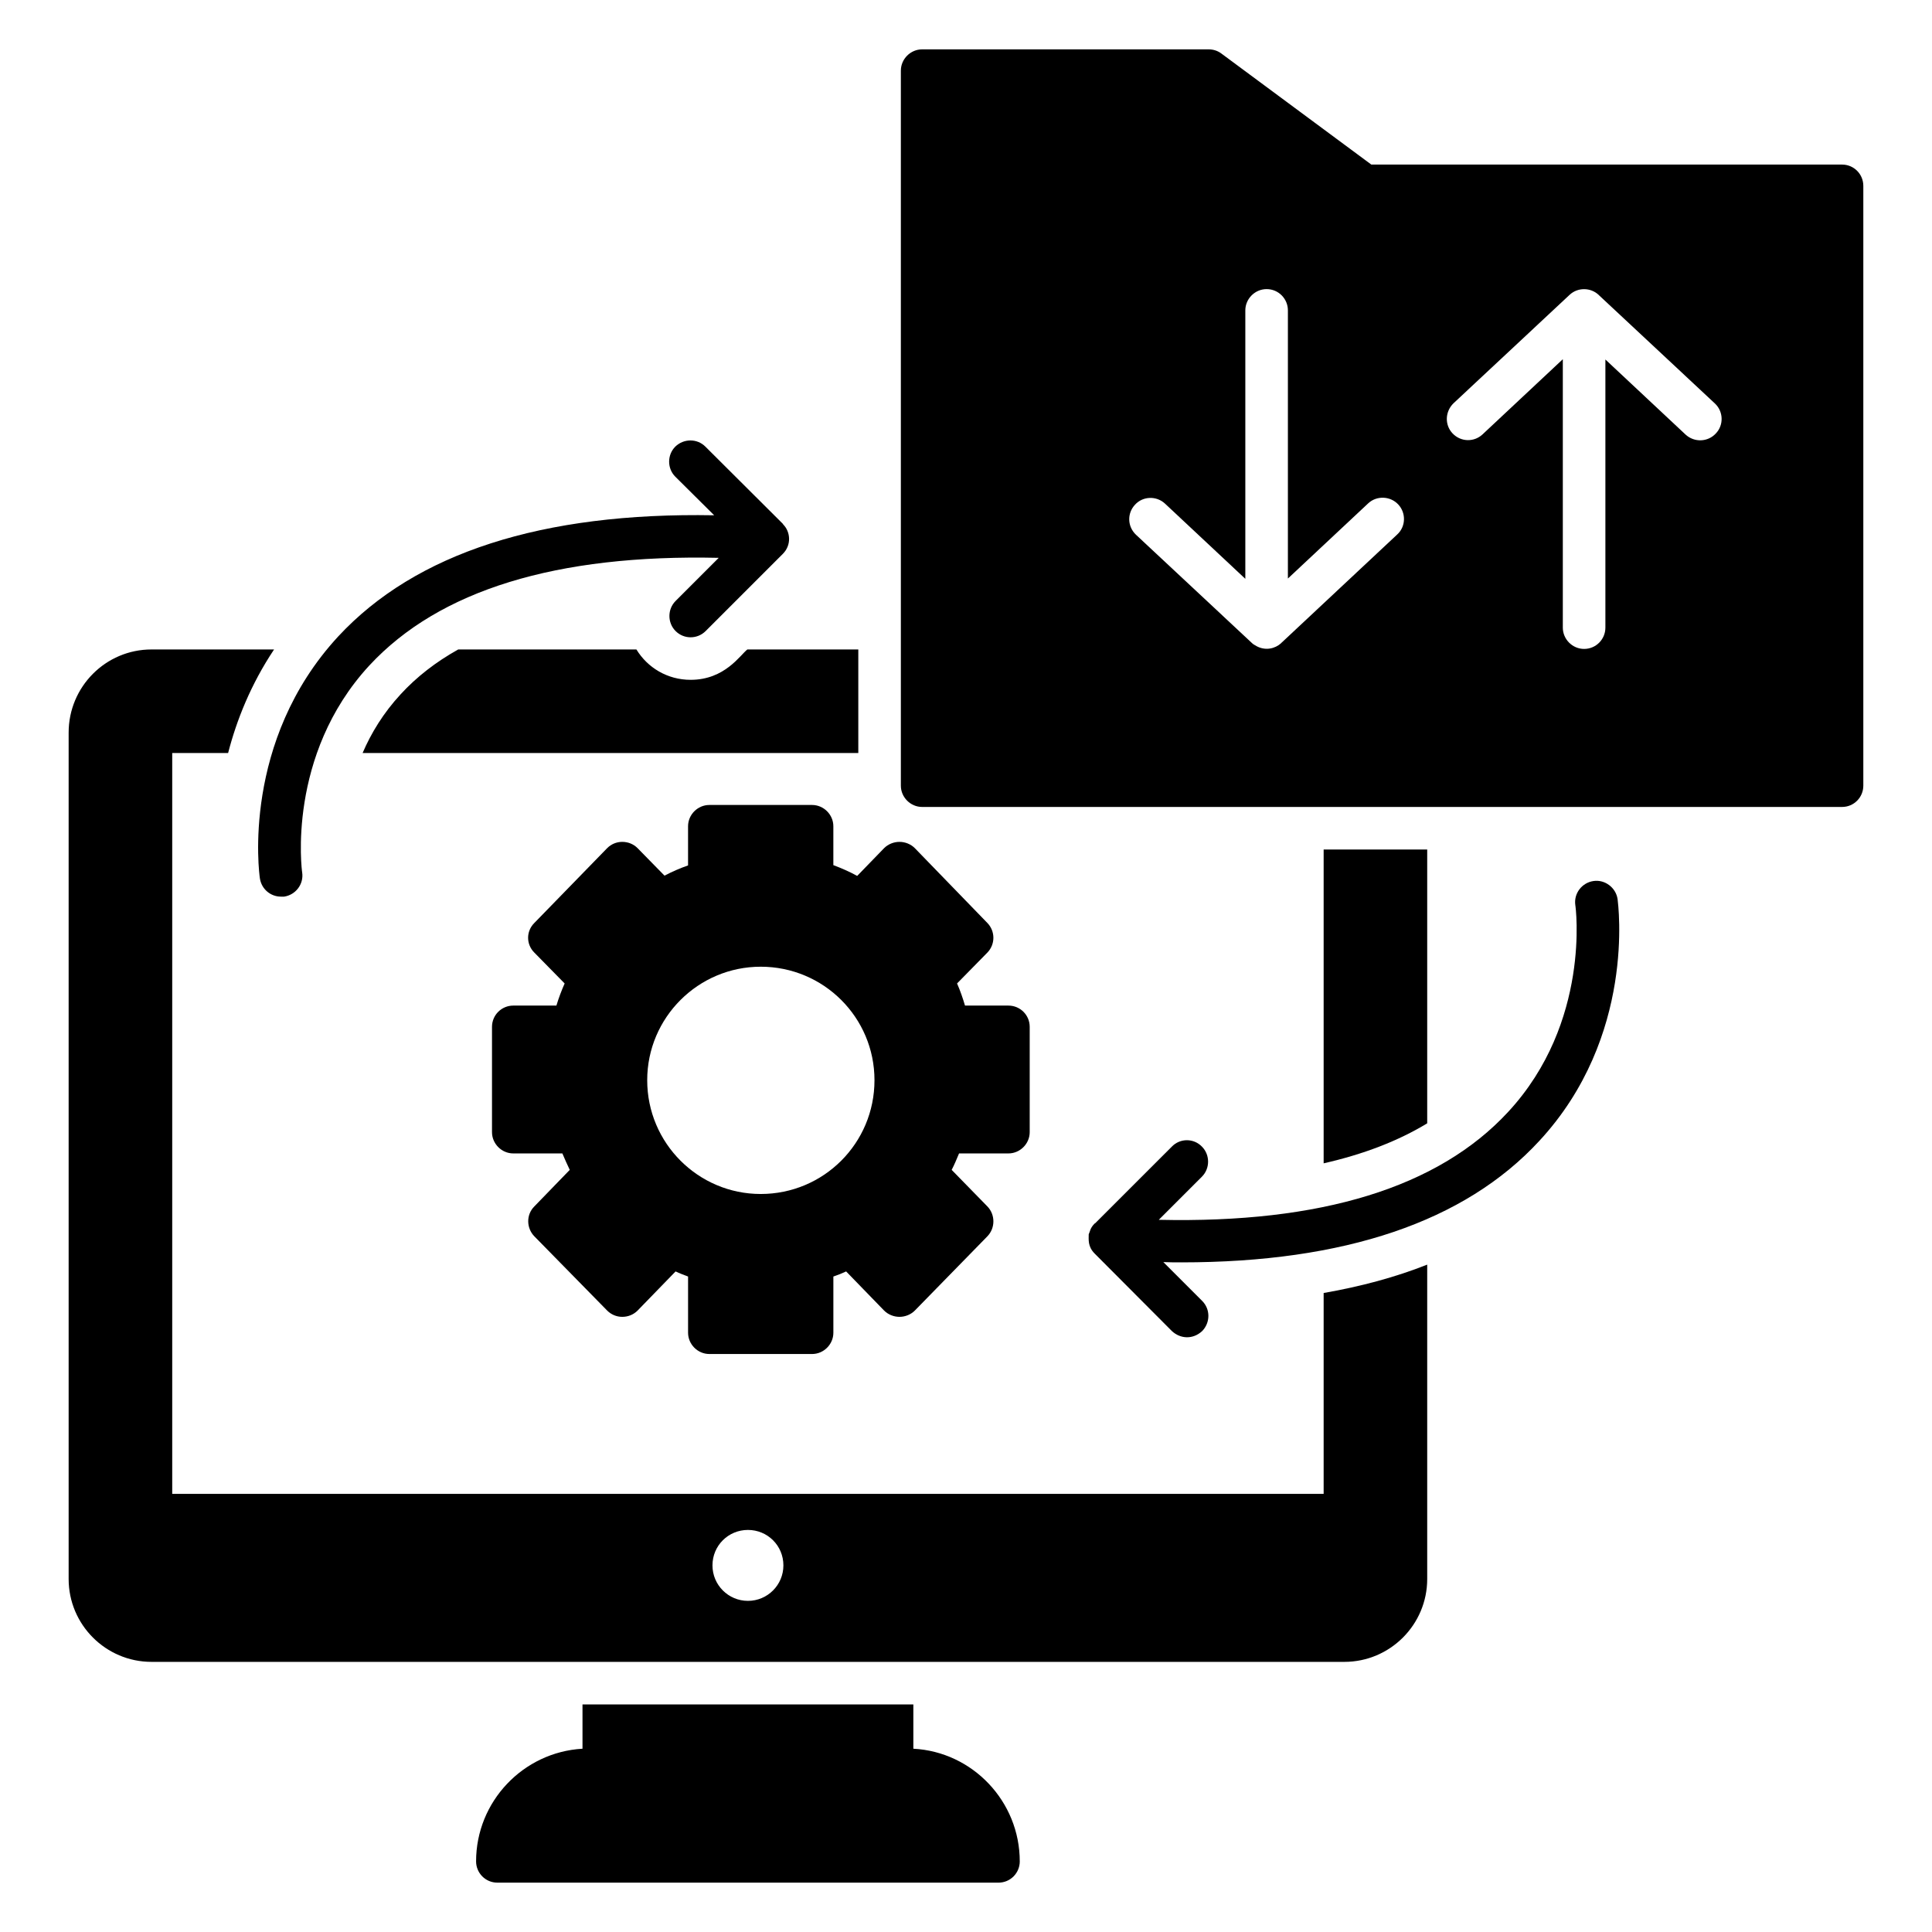
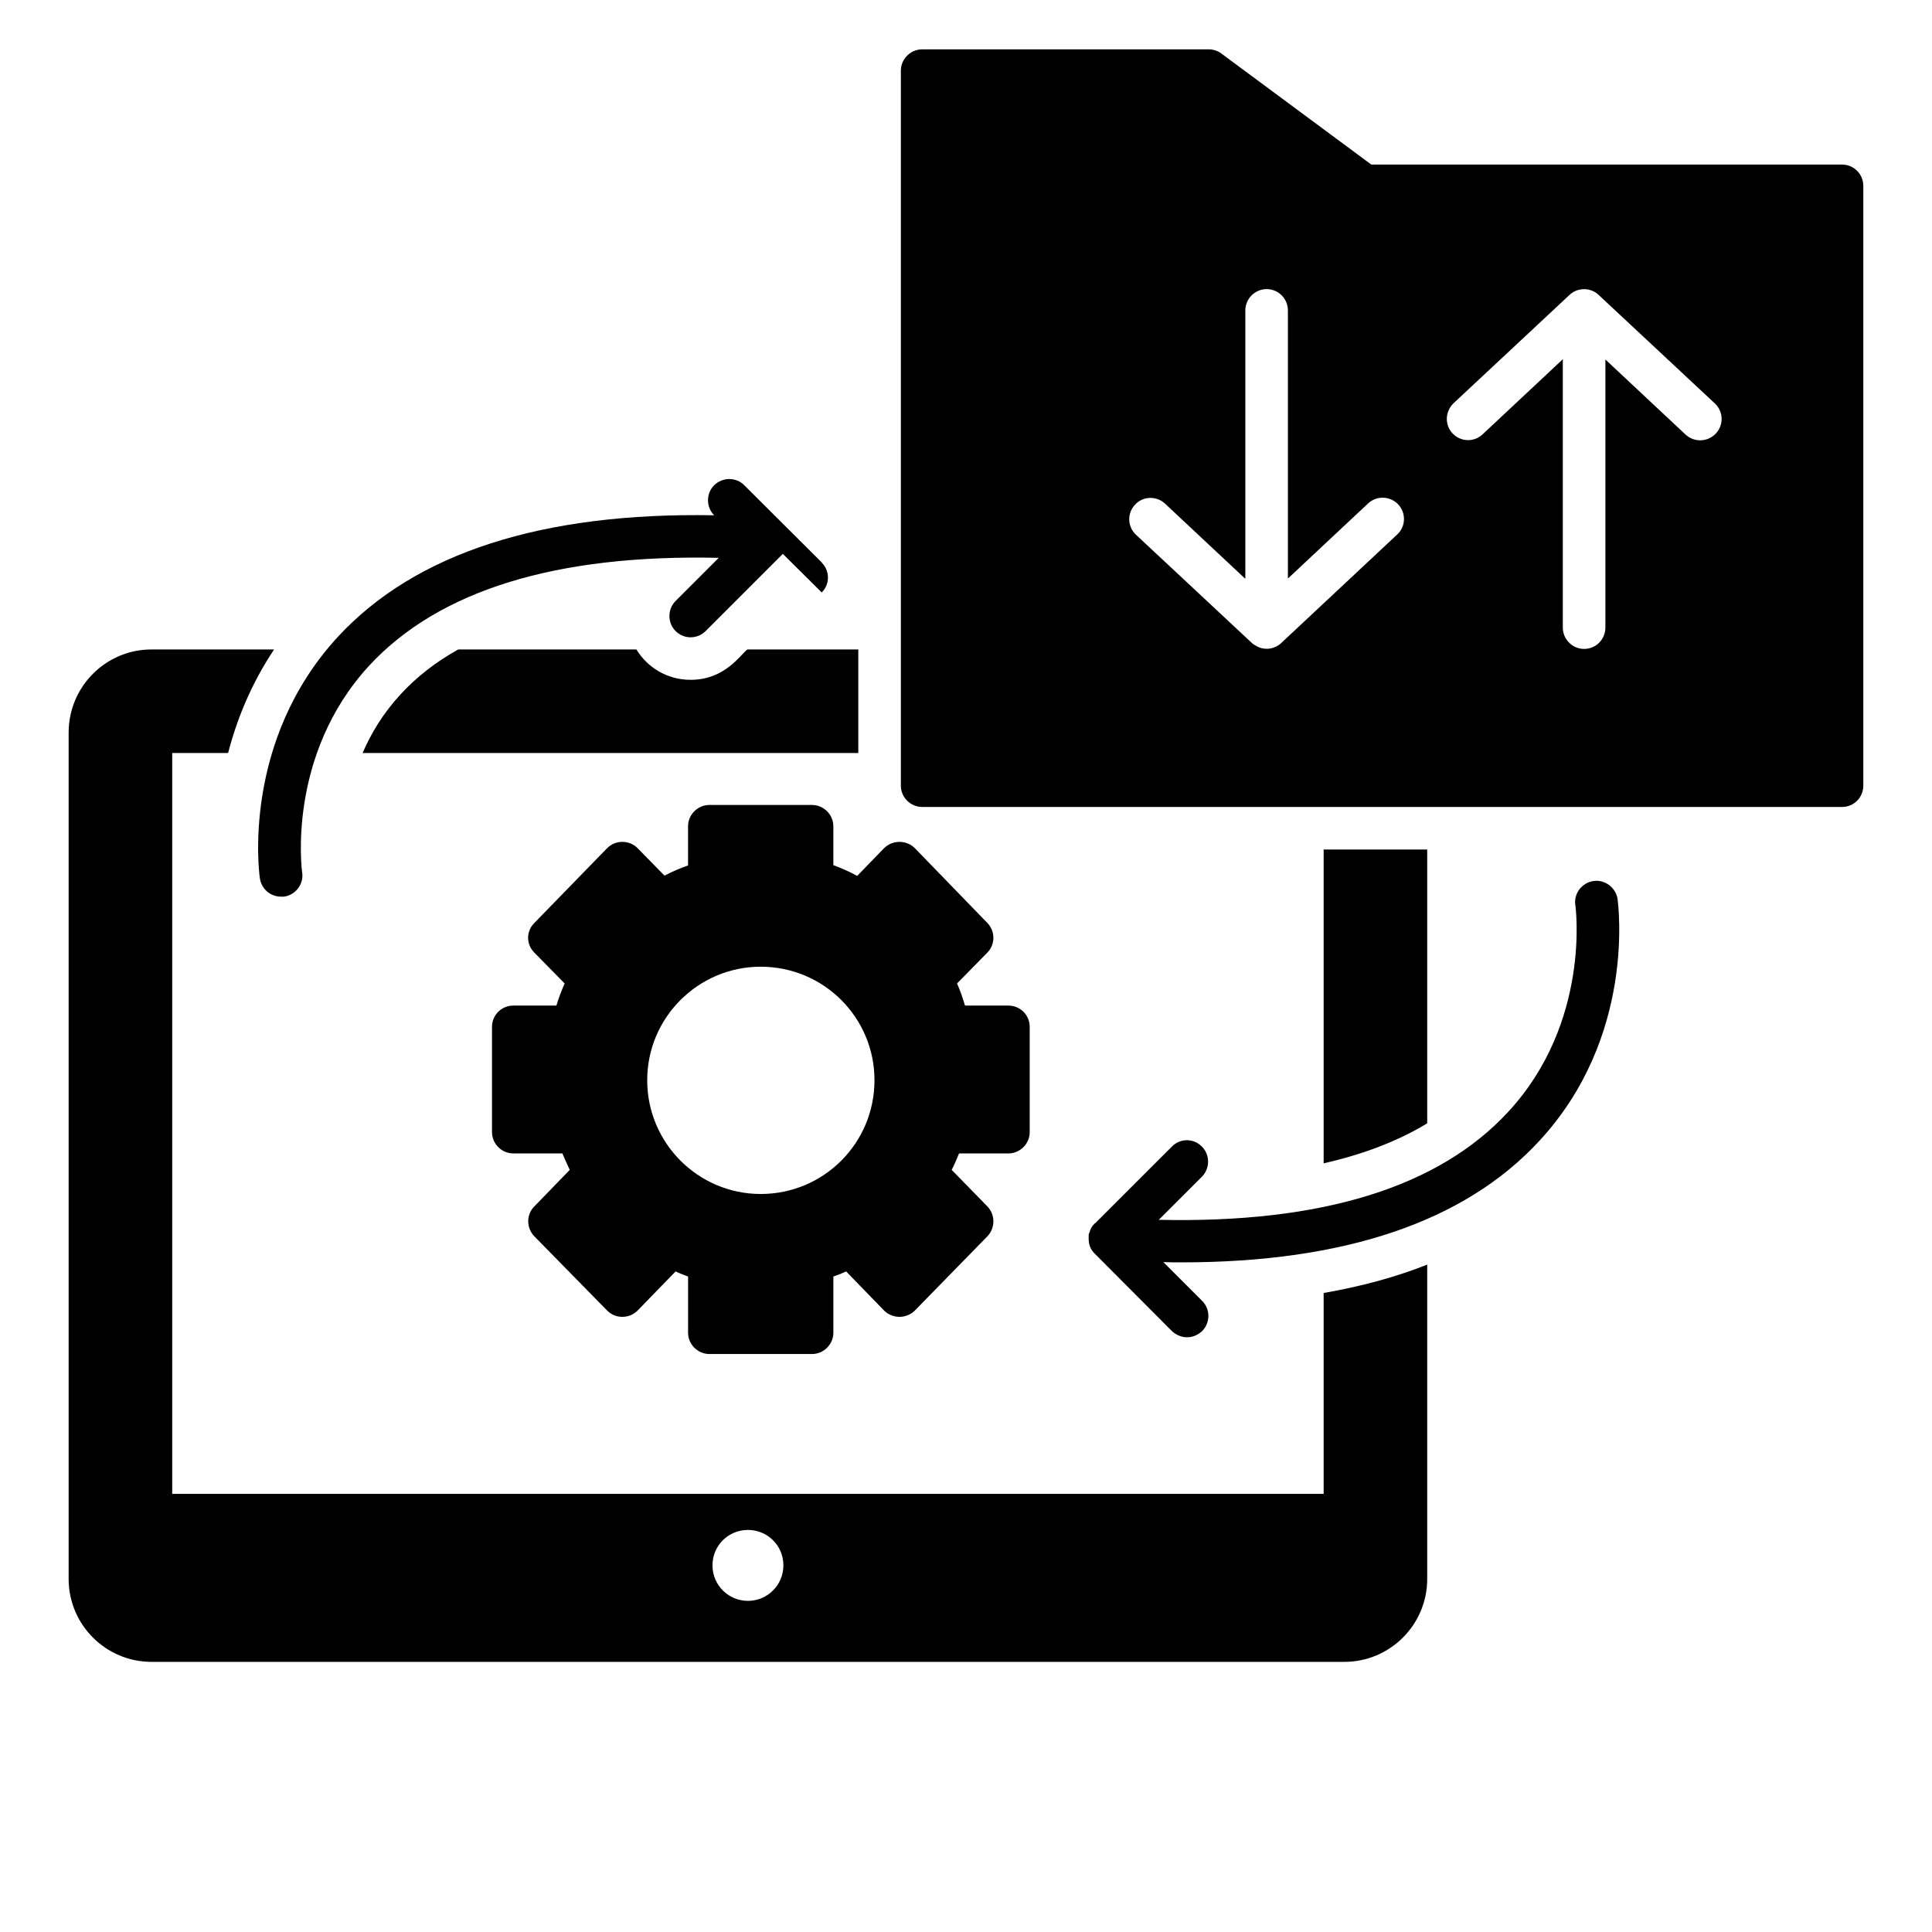
<svg xmlns="http://www.w3.org/2000/svg" fill="#000000" width="800px" height="800px" version="1.1" viewBox="144 144 512 512">
  <g>
    <path d="m494.78 486.66v53.238h-305.14v-196.34h14.812c2.254-8.723 6.016-18.199 12.18-27.445h-32.484c-12.105 0-21.957 9.852-21.957 22.031v224.31c0 12.105 9.852 21.957 21.957 21.957h316.12c12.105 0 21.957-9.852 21.957-21.957v-83.316c-8.348 3.309-17.523 5.789-27.449 7.519zm-152.57 81.586c-5.188 0-9.398-4.211-9.398-9.398 0-5.262 4.211-9.398 9.398-9.398s9.398 4.137 9.398 9.398c0 5.188-4.211 9.398-9.398 9.398zm152.57-199.12v83.168c10.602-2.406 19.777-5.941 27.445-10.602v-72.562zm-152.72-53.012c-1.879 1.43-5.941 8.047-15.039 8.047-6.164 0-11.43-3.234-14.363-8.047h-47.223c-5.941 3.309-11.055 7.293-15.266 11.883-4.586 4.961-7.82 10.301-10.078 15.566h131.37v-27.445z" />
-     <path d="m414.25 637.28c0 3.082-2.481 5.641-5.641 5.641h-132.8c-3.156 0-5.641-2.559-5.641-5.641 0-15.867 12.484-28.949 28.199-29.852v-11.73h87.68v11.73c15.715 0.824 28.199 13.984 28.199 29.852z" />
    <path d="m411.24 410.49h-11.504c-0.602-2.031-1.277-3.984-2.106-5.863l8.047-8.195c2.106-2.18 2.106-5.641 0-7.82l-19.25-19.852c-1.055-1.055-2.559-1.656-4.059-1.656-1.504 0-3.008 0.602-4.062 1.656l-7.144 7.367c-2.031-1.129-4.137-2.031-6.316-2.859v-10.301c0-3.082-2.559-5.641-5.641-5.641h-27.223c-3.082 0-5.641 2.559-5.641 5.641v10.379c-2.18 0.754-4.211 1.656-6.242 2.707l-7.144-7.293c-1.051-1.055-2.481-1.656-4.059-1.656-1.504 0-2.934 0.602-3.984 1.656l-19.324 19.852c-2.18 2.18-2.18 5.641 0 7.82l8.047 8.195c-0.828 1.879-1.578 3.836-2.18 5.863h-11.43c-3.082 0-5.641 2.481-5.641 5.641v27.898c0 3.082 2.559 5.641 5.641 5.641h13.008c0.602 1.43 1.277 2.934 1.957 4.359l-9.398 9.699c-2.18 2.18-2.106 5.715 0 7.894l19.324 19.699c1.055 1.055 2.481 1.656 3.984 1.656 1.578 0 3.008-0.602 4.059-1.656l10.078-10.379c1.055 0.527 2.18 0.902 3.309 1.352v14.891c0 3.082 2.555 5.641 5.641 5.641h27.223c3.082 0 5.641-2.559 5.641-5.641v-14.891c1.129-0.375 2.254-0.828 3.383-1.352l10.074 10.379c1.055 1.055 2.559 1.656 4.062 1.656 1.504 0 3.008-0.602 4.059-1.656l19.25-19.699c2.106-2.18 2.106-5.715 0-7.894l-9.477-9.699c0.754-1.43 1.352-2.934 1.957-4.359h13.082c3.082 0 5.641-2.559 5.641-5.641v-27.898c0-3.16-2.555-5.641-5.641-5.641zm-65.645 49.93c-16.543 0-30.078-13.461-30.078-30.152 0-16.617 13.535-30.078 30.078-30.078 16.691 0 30.152 13.461 30.152 30.078 0.004 16.691-13.457 30.152-30.152 30.152z" />
    <path d="m457.11 478.54c-1.578 0-3.16 0-4.812-0.074l10.301 10.301c2.18 2.18 2.18 5.715 0 7.969-2.457 2.293-5.781 2.113-8.047 0l-20.453-20.527c-1.867-1.867-1.578-3.727-1.578-5.113 0.379-0.754 0.328-1.605 1.578-2.859l0.148-0.074 20.305-20.301c2.18-2.258 5.789-2.258 7.969 0 2.18 2.18 2.18 5.789 0 7.969l-11.43 11.43c43.012 0.977 74.066-8.57 92.566-28.574 22.031-23.762 17.898-54.516 17.82-54.816-0.449-3.082 1.73-5.941 4.812-6.391 3.008-0.449 5.941 1.73 6.391 4.812 0.148 1.43 4.887 36.395-20.754 64.066-19.77 21.43-51.652 32.184-94.816 32.184z" />
-     <path d="m351.46 290.78-20.453 20.453c-2.199 2.199-5.754 2.219-7.969 0-2.18-2.18-2.18-5.789 0-7.969l11.43-11.43c-43.012-0.977-74.066 8.57-92.566 28.5-22.031 23.836-17.898 54.594-17.82 54.895 0.453 3.082-1.73 5.941-4.812 6.391l-0.832-0.004c-2.707 0-5.113-1.957-5.562-4.812-0.227-1.43-4.887-36.395 20.754-64.141 20.527-22.109 53.992-32.938 99.633-32.109l-10.301-10.227c-2.18-2.18-2.18-5.789 0-7.969 2.254-2.18 5.789-2.18 7.969 0l20.527 20.453c0.074 0.074 0.074 0.074 0.074 0.148 1.973 1.965 2.262 5.484-0.07 7.82z" />
+     <path d="m351.46 290.78-20.453 20.453c-2.199 2.199-5.754 2.219-7.969 0-2.18-2.18-2.18-5.789 0-7.969l11.43-11.43c-43.012-0.977-74.066 8.57-92.566 28.5-22.031 23.836-17.898 54.594-17.82 54.895 0.453 3.082-1.73 5.941-4.812 6.391l-0.832-0.004c-2.707 0-5.113-1.957-5.562-4.812-0.227-1.43-4.887-36.395 20.754-64.141 20.527-22.109 53.992-32.938 99.633-32.109c-2.18-2.18-2.18-5.789 0-7.969 2.254-2.18 5.789-2.18 7.969 0l20.527 20.453c0.074 0.074 0.074 0.074 0.074 0.148 1.973 1.965 2.262 5.484-0.07 7.82z" />
    <path d="m632.16 187.61h-124.75l-39.703-29.402c-0.977-0.75-2.18-1.129-3.383-1.129h-75.945c-3.082 0-5.641 2.559-5.641 5.641v189.49c0 3.082 2.555 5.641 5.641 5.641h243.78c3.156 0 5.641-2.555 5.641-5.641v-158.96c0-3.082-2.481-5.637-5.641-5.637zm-117.91 98.055-30.531 28.574c-0.074 0.074-0.148 0.074-0.148 0.148l-0.074 0.074c-1.578 1.43-4.059 2.031-6.391 0.828-0.449-0.301-0.902-0.449-1.277-0.828l-30.754-28.723c-2.332-2.18-2.406-5.715-0.301-7.969 2.106-2.332 5.715-2.406 7.969-0.301l21.281 19.926v-71.137c0-3.082 2.555-5.641 5.641-5.641 3.156 0 5.641 2.559 5.641 5.641v71.059l21.281-19.926c2.258-2.106 5.867-1.957 7.969 0.301 2.102 2.258 2.027 5.867-0.305 7.973zm84.445-26.77c-2.106 2.254-5.641 2.406-7.969 0.301l-21.281-19.926v71.059c0 3.082-2.481 5.641-5.641 5.641-3.082 0-5.641-2.555-5.641-5.641v-71.133l-21.281 19.926c-2.254 2.106-5.789 2.031-7.969-0.301-2.106-2.254-1.957-5.789 0.301-7.969l30.754-28.727c2.18-2.031 5.562-1.957 7.668 0l0.074 0.074c0.074 0.074 0.074 0.074 0.152 0.148l30.605 28.574c2.258 2.106 2.406 5.715 0.227 7.973z" />
  </g>
</svg>